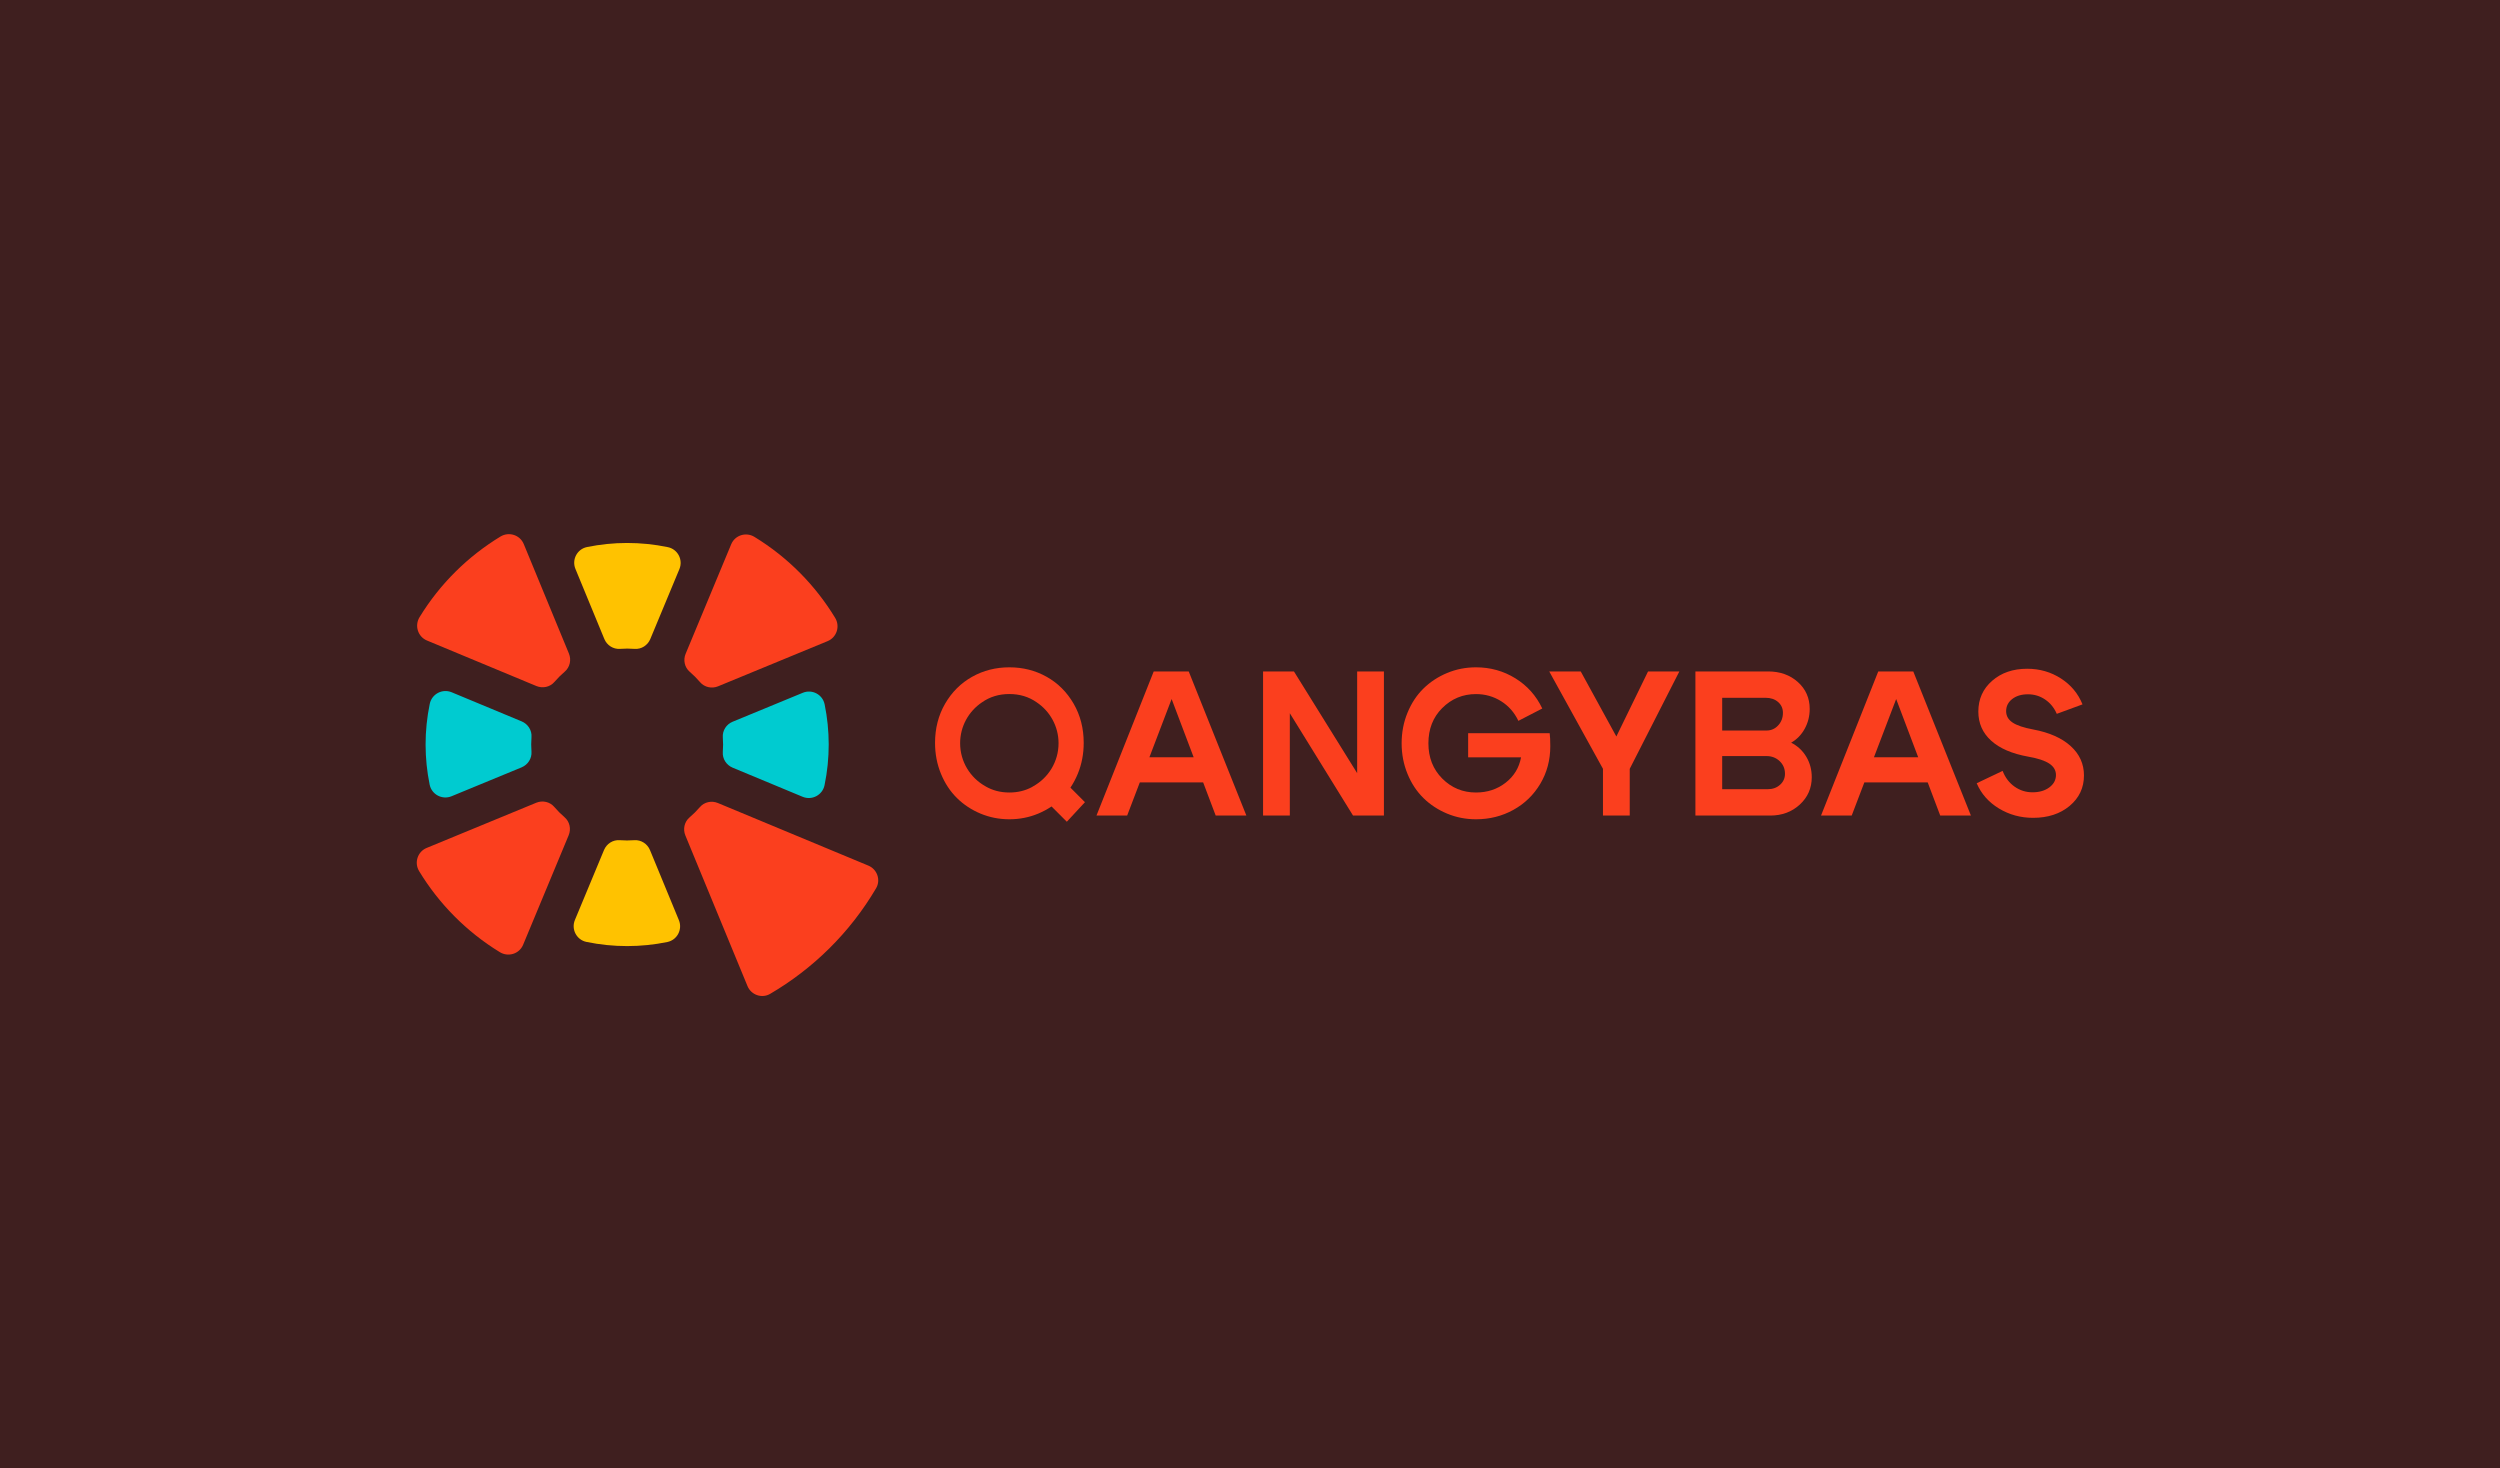
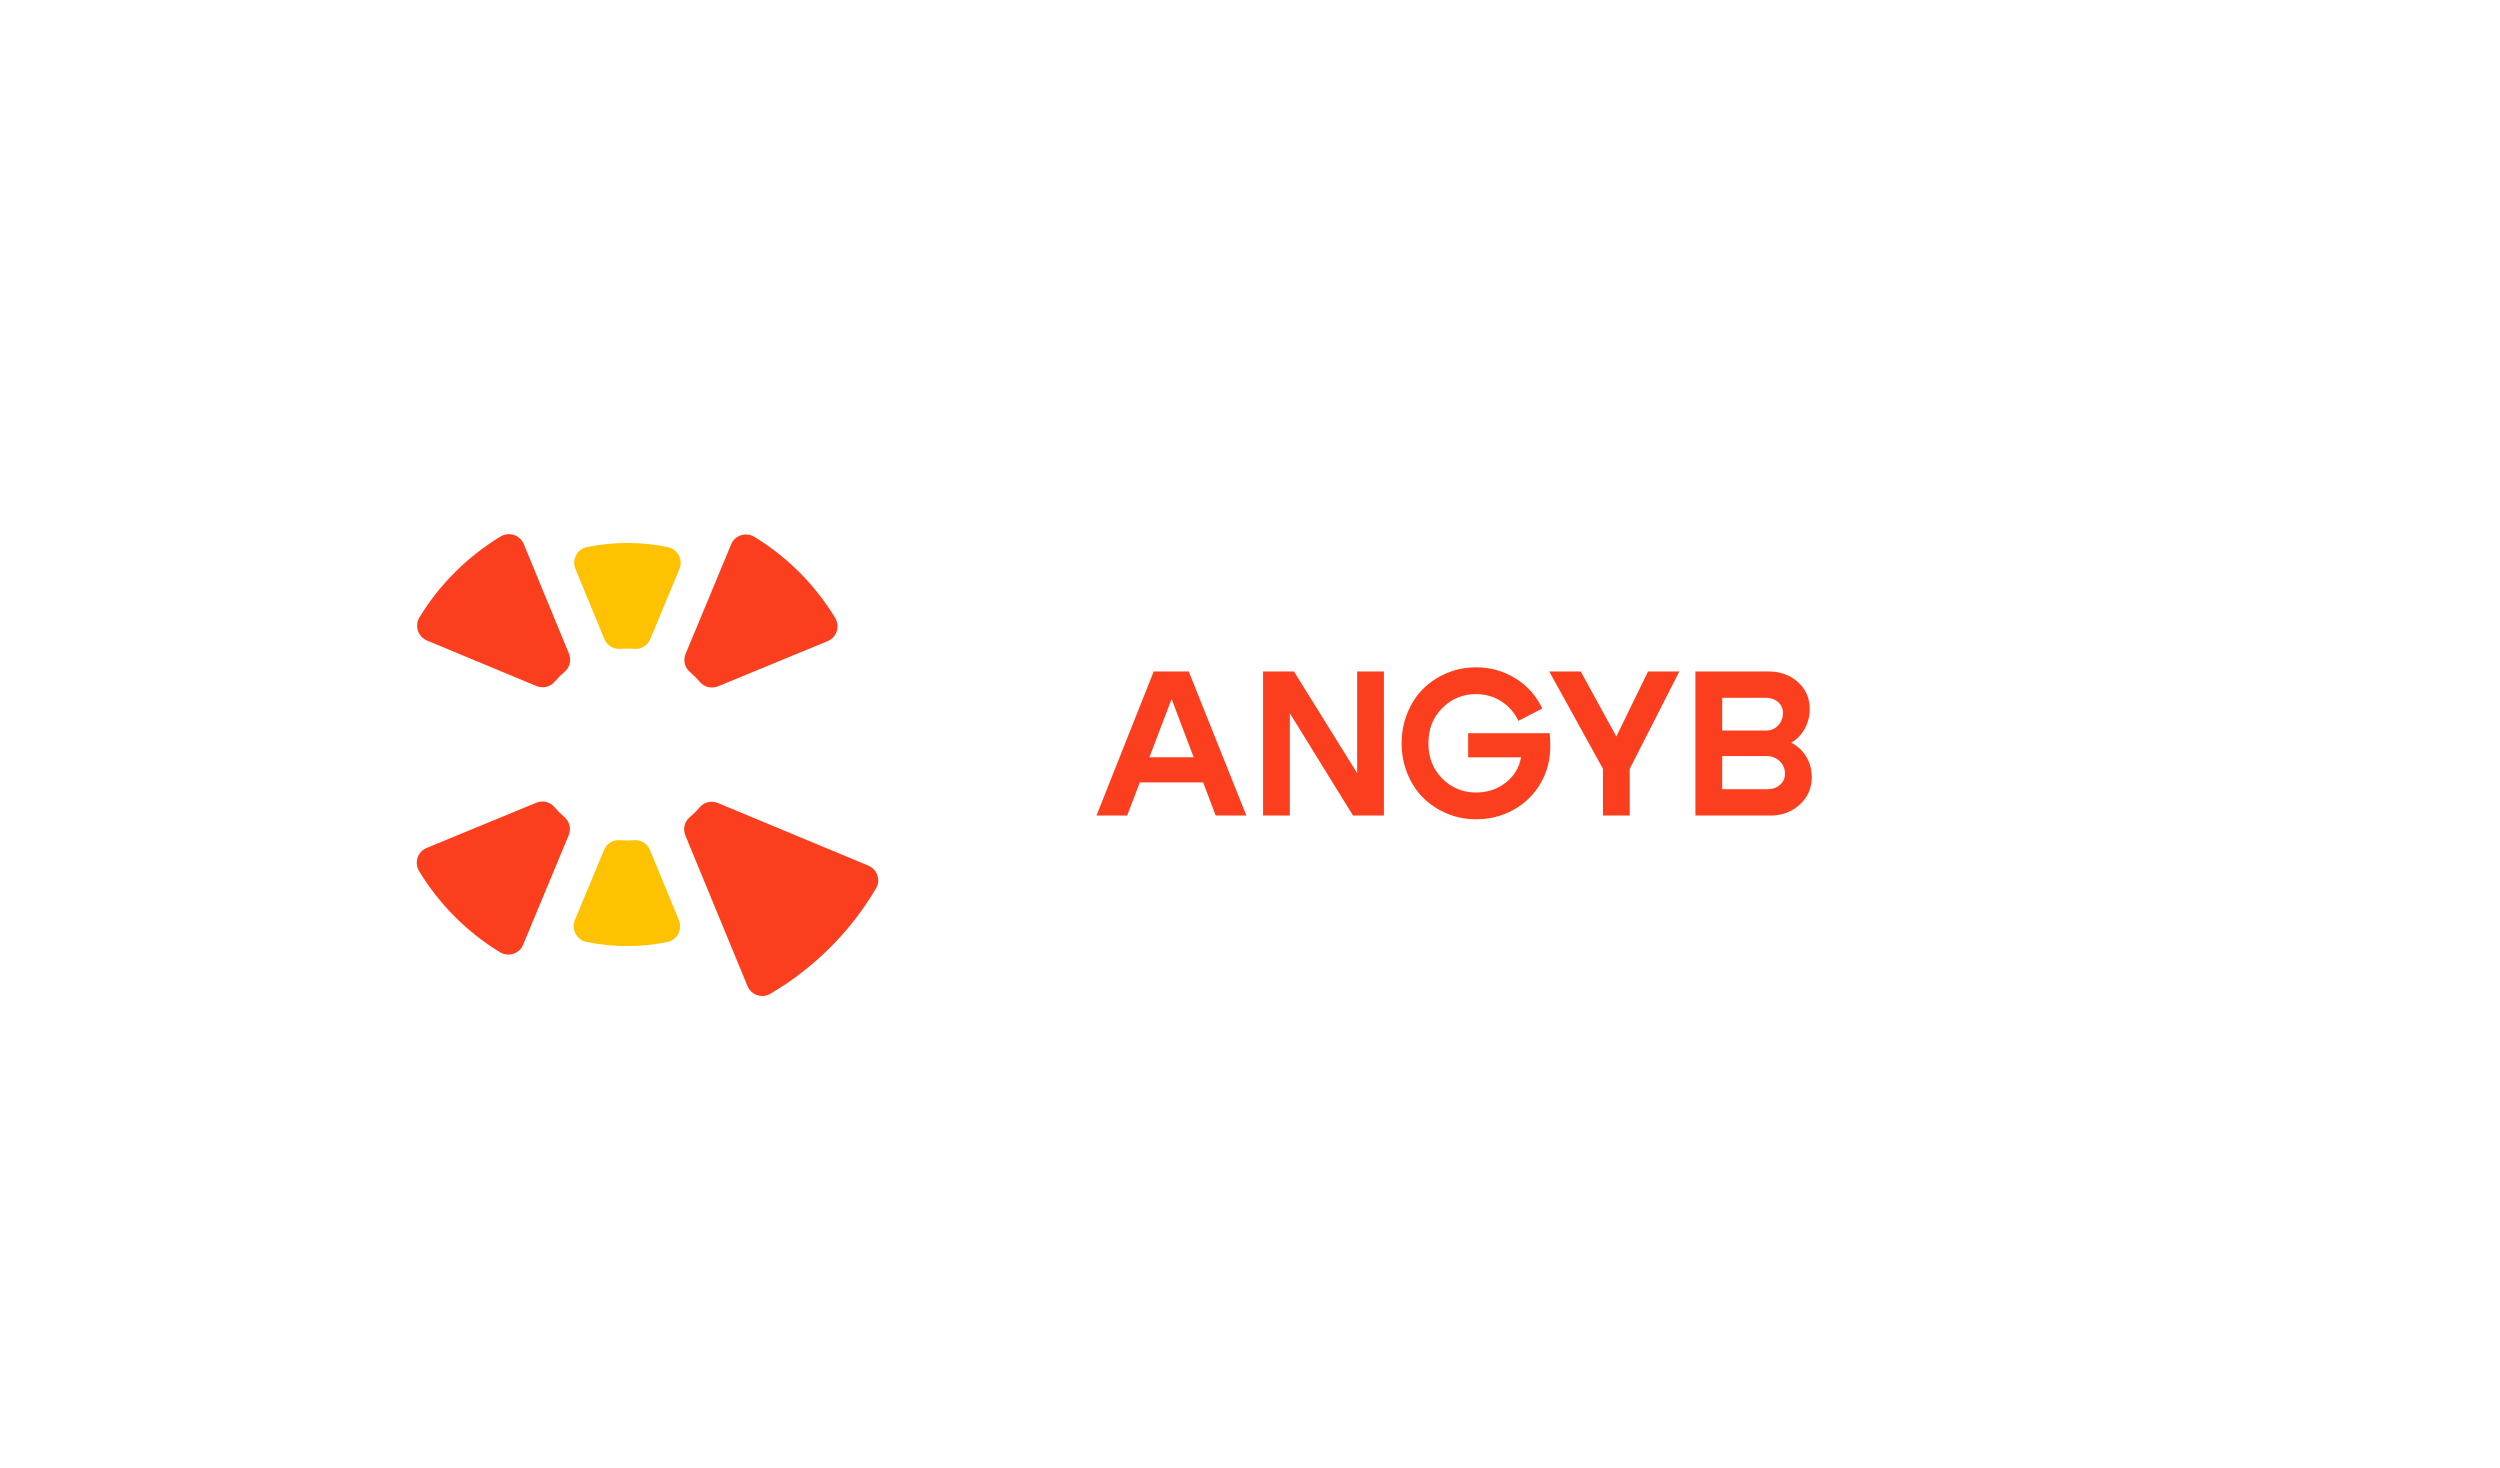
<svg xmlns="http://www.w3.org/2000/svg" width="2312" height="1358" viewBox="0 0 2312 1358" fill="none">
-   <rect width="2312" height="1358" fill="#3F1F1F" />
  <path fill-rule="evenodd" clip-rule="evenodd" d="M462.253 880.557C431.061 861.48 405.794 835.571 387.613 805.638C382.874 797.837 386.132 787.654 394.564 784.173L495.911 742.378C501.722 739.98 508.497 741.446 512.579 746.227C515.5 749.645 518.691 752.857 522.146 755.825C526.896 759.911 528.32 766.661 525.911 772.446C516.598 794.828 494.667 847.547 483.78 873.73C480.268 882.178 470.059 885.328 462.258 880.557H462.253ZM388.012 570.738C407.068 539.598 432.946 514.367 462.833 496.197C470.665 491.437 480.895 494.705 484.386 503.179L526.139 604.411C528.548 610.249 527.072 617.05 522.27 621.152C518.877 624.053 515.687 627.228 512.734 630.657C508.632 635.427 501.826 636.847 496.014 634.428L394.891 592.363C386.406 588.836 383.216 578.575 388.012 570.738ZM810.195 821.488C785.829 862.853 751.763 895.977 712.205 919.136C704.539 923.621 694.661 920.125 691.274 911.915L633.82 772.617C631.427 766.811 632.888 760.046 637.664 755.964C641.088 753.038 644.309 749.842 647.283 746.382C651.364 741.637 658.134 740.228 663.909 742.632L803.042 800.51C811.251 803.923 814.706 813.832 810.195 821.493V821.488ZM697.738 496.528C728.915 515.595 754.171 541.493 772.352 571.411C777.102 579.227 773.838 589.432 765.385 592.917L664.096 634.692C658.274 637.095 651.483 635.624 647.391 630.833C644.475 627.42 641.284 624.213 637.835 621.245C633.085 617.164 631.666 610.415 634.069 604.634C643.377 582.258 665.303 529.544 676.201 503.355C679.718 494.902 689.932 491.747 697.743 496.523L697.738 496.528Z" fill="#FB3F1E" />
  <path fill-rule="evenodd" clip-rule="evenodd" d="M617.147 871.177C592.895 876.134 567.478 876.3 542.347 871.084C533.225 869.193 528.087 859.424 531.666 850.821L558.585 786.111C560.999 780.304 566.826 776.513 573.093 777.005C577.61 777.357 582.111 777.357 586.566 777.02C592.859 776.549 598.697 780.33 601.105 786.163L627.833 850.961C631.375 859.554 626.253 869.313 617.152 871.172L617.147 871.177ZM542.839 505.909C567.09 500.957 592.502 500.792 617.634 506.002C626.76 507.893 631.899 517.662 628.32 526.271L601.406 590.97C598.992 596.777 593.165 600.568 586.892 600.082C582.381 599.729 577.879 599.729 573.42 600.066C567.126 600.537 561.284 596.756 558.88 590.924L532.158 526.131C528.615 517.538 533.738 507.774 542.844 505.914L542.839 505.909Z" fill="#FFC200" />
-   <path fill-rule="evenodd" clip-rule="evenodd" d="M762.619 651.355C767.582 675.617 767.747 701.039 762.531 726.181C760.641 735.308 750.867 740.446 742.263 736.867L677.563 709.953C671.757 707.534 667.965 701.707 668.452 695.435C668.805 690.902 668.805 686.375 668.463 681.9C667.986 675.648 671.726 669.852 677.527 667.459C693.429 660.901 723.849 648.351 742.465 640.675C751.043 637.137 760.755 642.265 762.614 651.355H762.619ZM397.351 725.684C392.4 701.438 392.234 676.031 397.445 650.905C399.335 641.778 409.109 636.634 417.718 640.214L482.413 667.122C488.224 669.541 492.016 675.368 491.524 681.641C491.171 686.153 491.171 690.654 491.508 695.103C491.979 701.402 488.198 707.244 482.361 709.653L417.578 736.375C408.98 739.918 399.216 734.795 397.357 725.684H397.351Z" fill="#00CBD0" />
-   <path d="M911.385 727.196C917.901 731.004 925.267 732.91 933.477 732.91C941.225 732.91 948.218 731.211 954.46 727.818L954.449 727.797L954.465 727.787L954.48 727.777L954.501 727.766L954.516 727.756L954.537 727.745L954.553 727.735L954.568 727.725L954.584 727.714L954.599 727.704L954.62 727.694L954.636 727.683L954.651 727.673L954.667 727.663L954.682 727.652L954.698 727.642L954.713 727.632L954.734 727.621L954.755 727.611L954.77 727.6L954.786 727.59H954.791L954.807 727.58L954.822 727.569L954.838 727.559L954.858 727.549L954.874 727.538L954.89 727.528L954.905 727.518L954.921 727.507L954.936 727.497L954.957 727.487L954.972 727.476L954.988 727.466L955.003 727.455L955.019 727.445L955.034 727.435L955.055 727.424L955.071 727.414L955.211 727.336L955.226 727.326L955.242 727.316L955.278 727.295L955.293 727.285L955.309 727.274L955.325 727.264L955.34 727.253L955.361 727.243L955.413 727.217L955.428 727.207L955.444 727.196L955.454 727.191L955.464 727.186L955.496 727.165L955.511 727.155L955.527 727.145C962.488 723.27 968.326 717.63 972.433 710.829C976.572 703.976 978.949 695.942 978.949 687.349C978.949 671.566 970.916 657.659 958.717 649.496C951.445 644.388 943.018 641.835 933.44 641.835C923.853 641.835 915.42 644.394 908.143 649.511C895.955 657.674 887.926 671.572 887.926 687.349C887.926 704.468 897.379 719.375 911.344 727.145L911.385 727.196ZM986.605 759.953L972.464 745.812C968.652 748.387 964.544 750.593 960.137 752.432C951.761 755.923 942.873 757.669 933.477 757.669C924.081 757.669 915.197 755.923 906.817 752.432C898.436 748.941 891.138 744.119 884.917 737.96C878.696 731.801 873.775 724.311 870.16 715.49C866.544 706.664 864.731 697.18 864.731 687.023C864.731 673.566 867.839 661.476 874.06 650.749C880.281 640.022 888.594 631.74 899.006 625.897C909.417 620.059 920.905 617.138 933.471 617.138C946.037 617.138 957.526 620.059 967.937 625.897C978.348 631.734 986.662 640.022 992.883 650.749C999.103 661.476 1002.21 673.566 1002.21 687.023C1002.21 697.18 1000.4 706.669 996.783 715.49C994.867 720.168 992.582 724.472 989.93 728.403L1003.35 741.865L986.595 759.953H986.605Z" fill="#FB3F1E" />
  <path d="M1042.4 754.235H1014.02L1066.96 620.94H1099.33L1152.65 754.235H1124.28L1112.68 723.576H1054.09L1042.39 754.235H1042.4ZM1103.9 700.345L1083.52 646.455L1062.96 700.345H1103.9Z" fill="#FB3F1E" />
-   <path d="M1712.45 754.235H1684.08L1737.02 620.94H1769.39L1822.71 754.235H1794.33L1782.74 723.576H1724.15L1712.45 754.235H1712.45ZM1773.96 700.345L1753.58 646.455L1733.02 700.345H1773.96Z" fill="#FB3F1E" />
  <path d="M1168.08 754.235V620.94H1196.64L1255.1 715.009V620.94H1279.85V754.235H1251.29L1192.83 659.596V754.235H1168.08Z" fill="#FB3F1E" />
  <path d="M1333.74 654.836C1325.24 663.341 1320.99 674.198 1320.99 687.396C1320.99 700.599 1325.27 711.481 1333.84 720.054C1342.41 728.626 1352.78 732.91 1364.97 732.91C1375.51 732.91 1384.65 729.895 1392.39 723.866C1400.14 717.837 1404.9 710 1406.67 700.35H1357.74V678.072H1433.14C1433.52 680.74 1433.71 684.738 1433.71 690.068C1433.71 702.888 1430.63 714.475 1424.48 724.819C1418.32 735.163 1410 743.228 1399.53 749.003C1389.06 754.778 1377.54 757.669 1364.97 757.669C1355.58 757.669 1346.69 755.923 1338.31 752.432C1329.93 748.941 1322.63 744.15 1316.41 738.053C1310.19 731.962 1305.27 724.503 1301.66 715.682C1298.04 706.861 1296.23 697.434 1296.23 687.406C1296.23 677.378 1298.03 667.951 1301.66 659.13C1305.28 650.309 1310.19 642.85 1316.41 636.754C1322.63 630.662 1329.93 625.866 1338.31 622.375C1346.69 618.884 1355.58 617.138 1364.97 617.138C1378.3 617.138 1390.46 620.536 1401.44 627.326C1412.42 634.117 1420.7 643.415 1426.29 655.224L1404.2 666.646C1400.52 658.902 1395.19 652.842 1388.21 648.46C1381.23 644.083 1373.48 641.892 1364.98 641.892C1352.79 641.892 1342.38 646.206 1333.75 654.841L1333.74 654.836Z" fill="#FB3F1E" />
  <path d="M1482.43 754.235H1507.18V711.01L1553.07 620.94H1524.12L1494.8 681.113L1461.86 620.94H1432.72L1482.43 711.01V754.235Z" fill="#FB3F1E" />
  <path d="M1632.86 645.316H1592.68V675.591H1633.62C1637.93 675.591 1641.55 674.006 1644.47 670.831C1647.39 667.656 1648.85 663.787 1648.85 659.213C1648.85 655.152 1647.35 651.816 1644.37 649.216C1641.39 646.616 1637.55 645.311 1632.85 645.311L1632.86 645.316ZM1633.62 699.206H1592.68V729.864H1634.76C1639.33 729.864 1643.14 728.502 1646.18 725.772C1649.23 723.043 1650.75 719.65 1650.75 715.584C1650.75 710.886 1649.1 706.986 1645.8 703.873C1642.5 700.765 1638.44 699.206 1633.61 699.206H1633.62ZM1637.05 754.235H1567.92V620.94H1635.14C1646.18 620.94 1655.36 624.209 1662.66 630.745C1669.95 637.282 1673.61 645.565 1673.61 655.598C1673.61 662.202 1672.08 668.293 1669.04 673.877C1665.99 679.461 1661.8 683.78 1656.47 686.826C1662.44 689.872 1667.11 694.223 1670.47 699.869C1673.83 705.515 1675.51 711.834 1675.51 718.816C1675.51 728.844 1671.83 737.256 1664.47 744.046C1657.1 750.837 1647.97 754.235 1637.05 754.235Z" fill="#FB3F1E" />
-   <path d="M1875.84 699.775C1860.86 697.108 1849.4 692.187 1841.46 685.018C1833.53 677.844 1829.56 668.863 1829.56 658.073C1829.56 646.523 1833.81 637.033 1842.32 629.606C1850.82 622.178 1861.61 618.464 1874.69 618.464C1886.24 618.464 1896.65 621.448 1905.92 627.415C1915.19 633.382 1921.85 641.379 1925.91 651.407L1902.11 660.166C1899.7 654.582 1896.12 650.169 1891.36 646.932C1886.6 643.694 1881.3 642.078 1875.45 642.078C1869.49 642.078 1864.63 643.539 1860.89 646.46C1857.14 649.382 1855.27 653.127 1855.27 657.695C1855.27 662.015 1857.24 665.501 1861.17 668.169C1865.11 670.836 1871.52 672.991 1880.41 674.643C1895.26 677.435 1906.78 682.542 1914.96 689.97C1923.15 697.398 1927.25 706.442 1927.25 717.107C1927.25 728.533 1922.83 737.924 1914.01 745.289C1905.19 752.655 1893.92 756.332 1880.21 756.332C1868.66 756.332 1858.13 753.442 1848.6 747.667C1839.08 741.891 1832.23 734.117 1828.04 724.343L1852.03 712.916C1854.44 719.137 1858.12 723.996 1863.07 727.482C1868.03 730.973 1873.55 732.718 1879.64 732.718C1885.99 732.718 1891.19 731.195 1895.26 728.15C1899.32 725.104 1901.35 721.292 1901.35 716.723C1901.35 712.409 1899.29 708.886 1895.16 706.157C1891.04 703.427 1884.6 701.303 1875.84 699.78V699.775Z" fill="#FB3F1E" />
</svg>